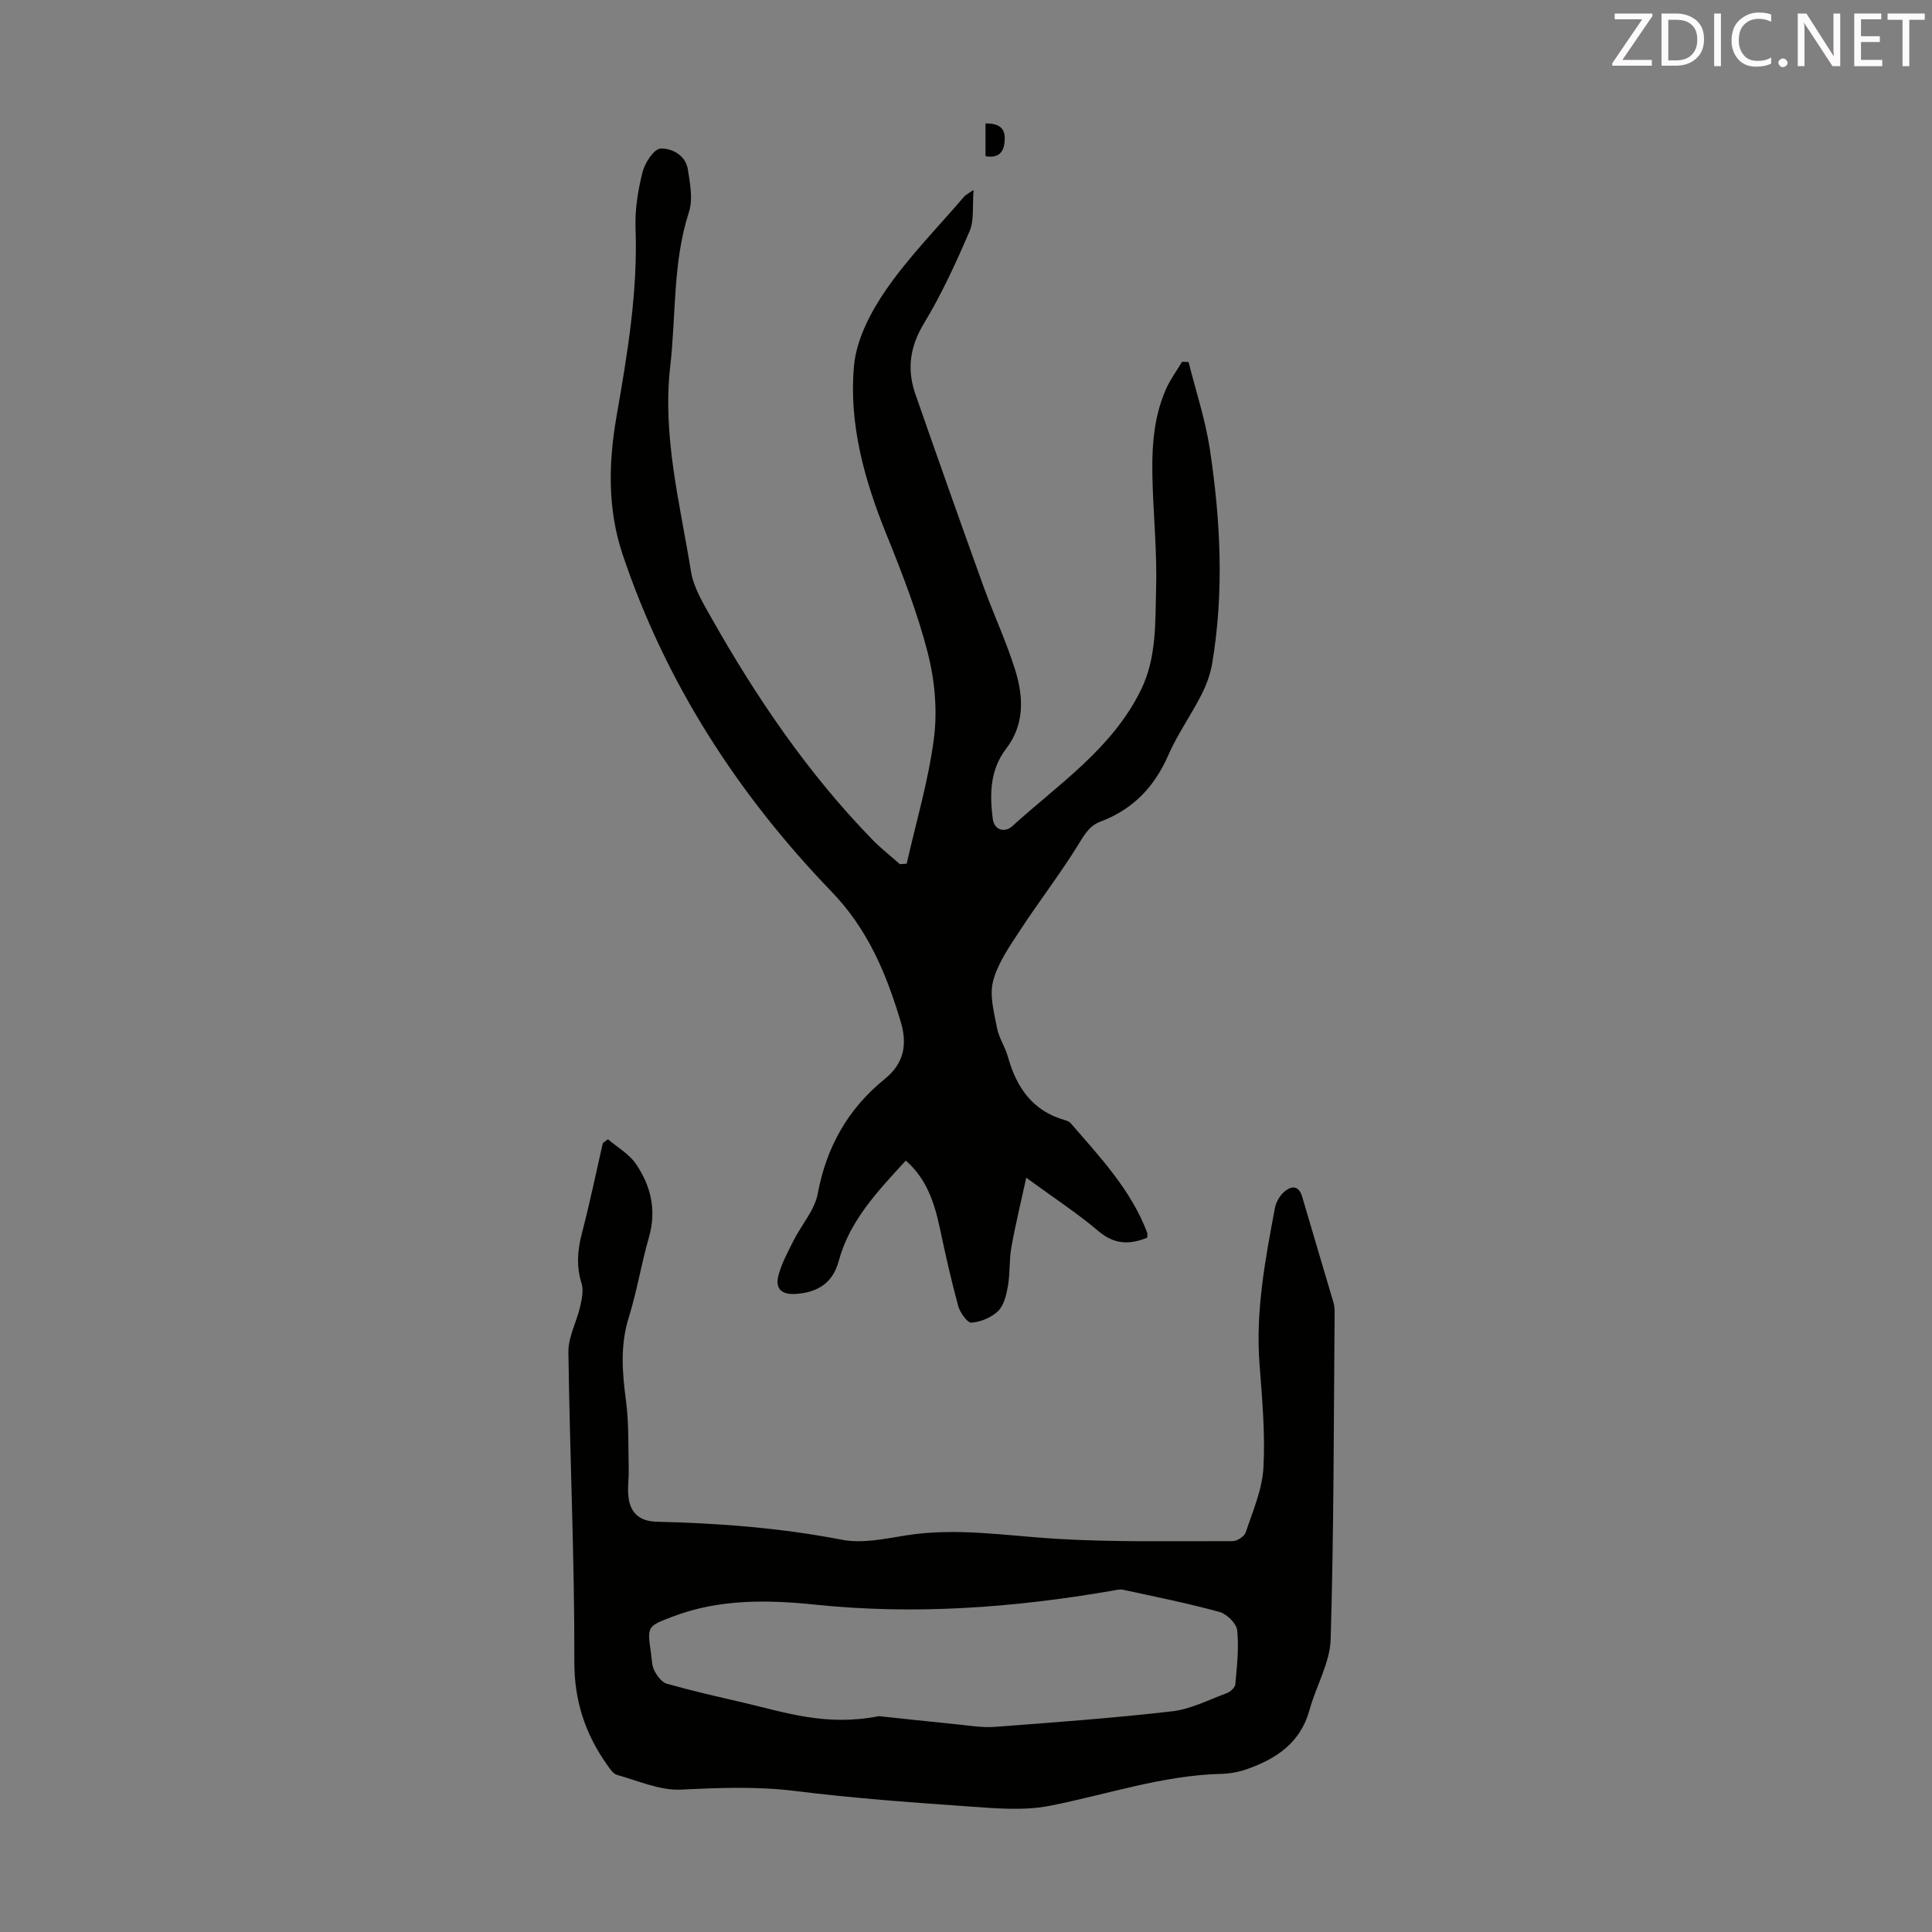
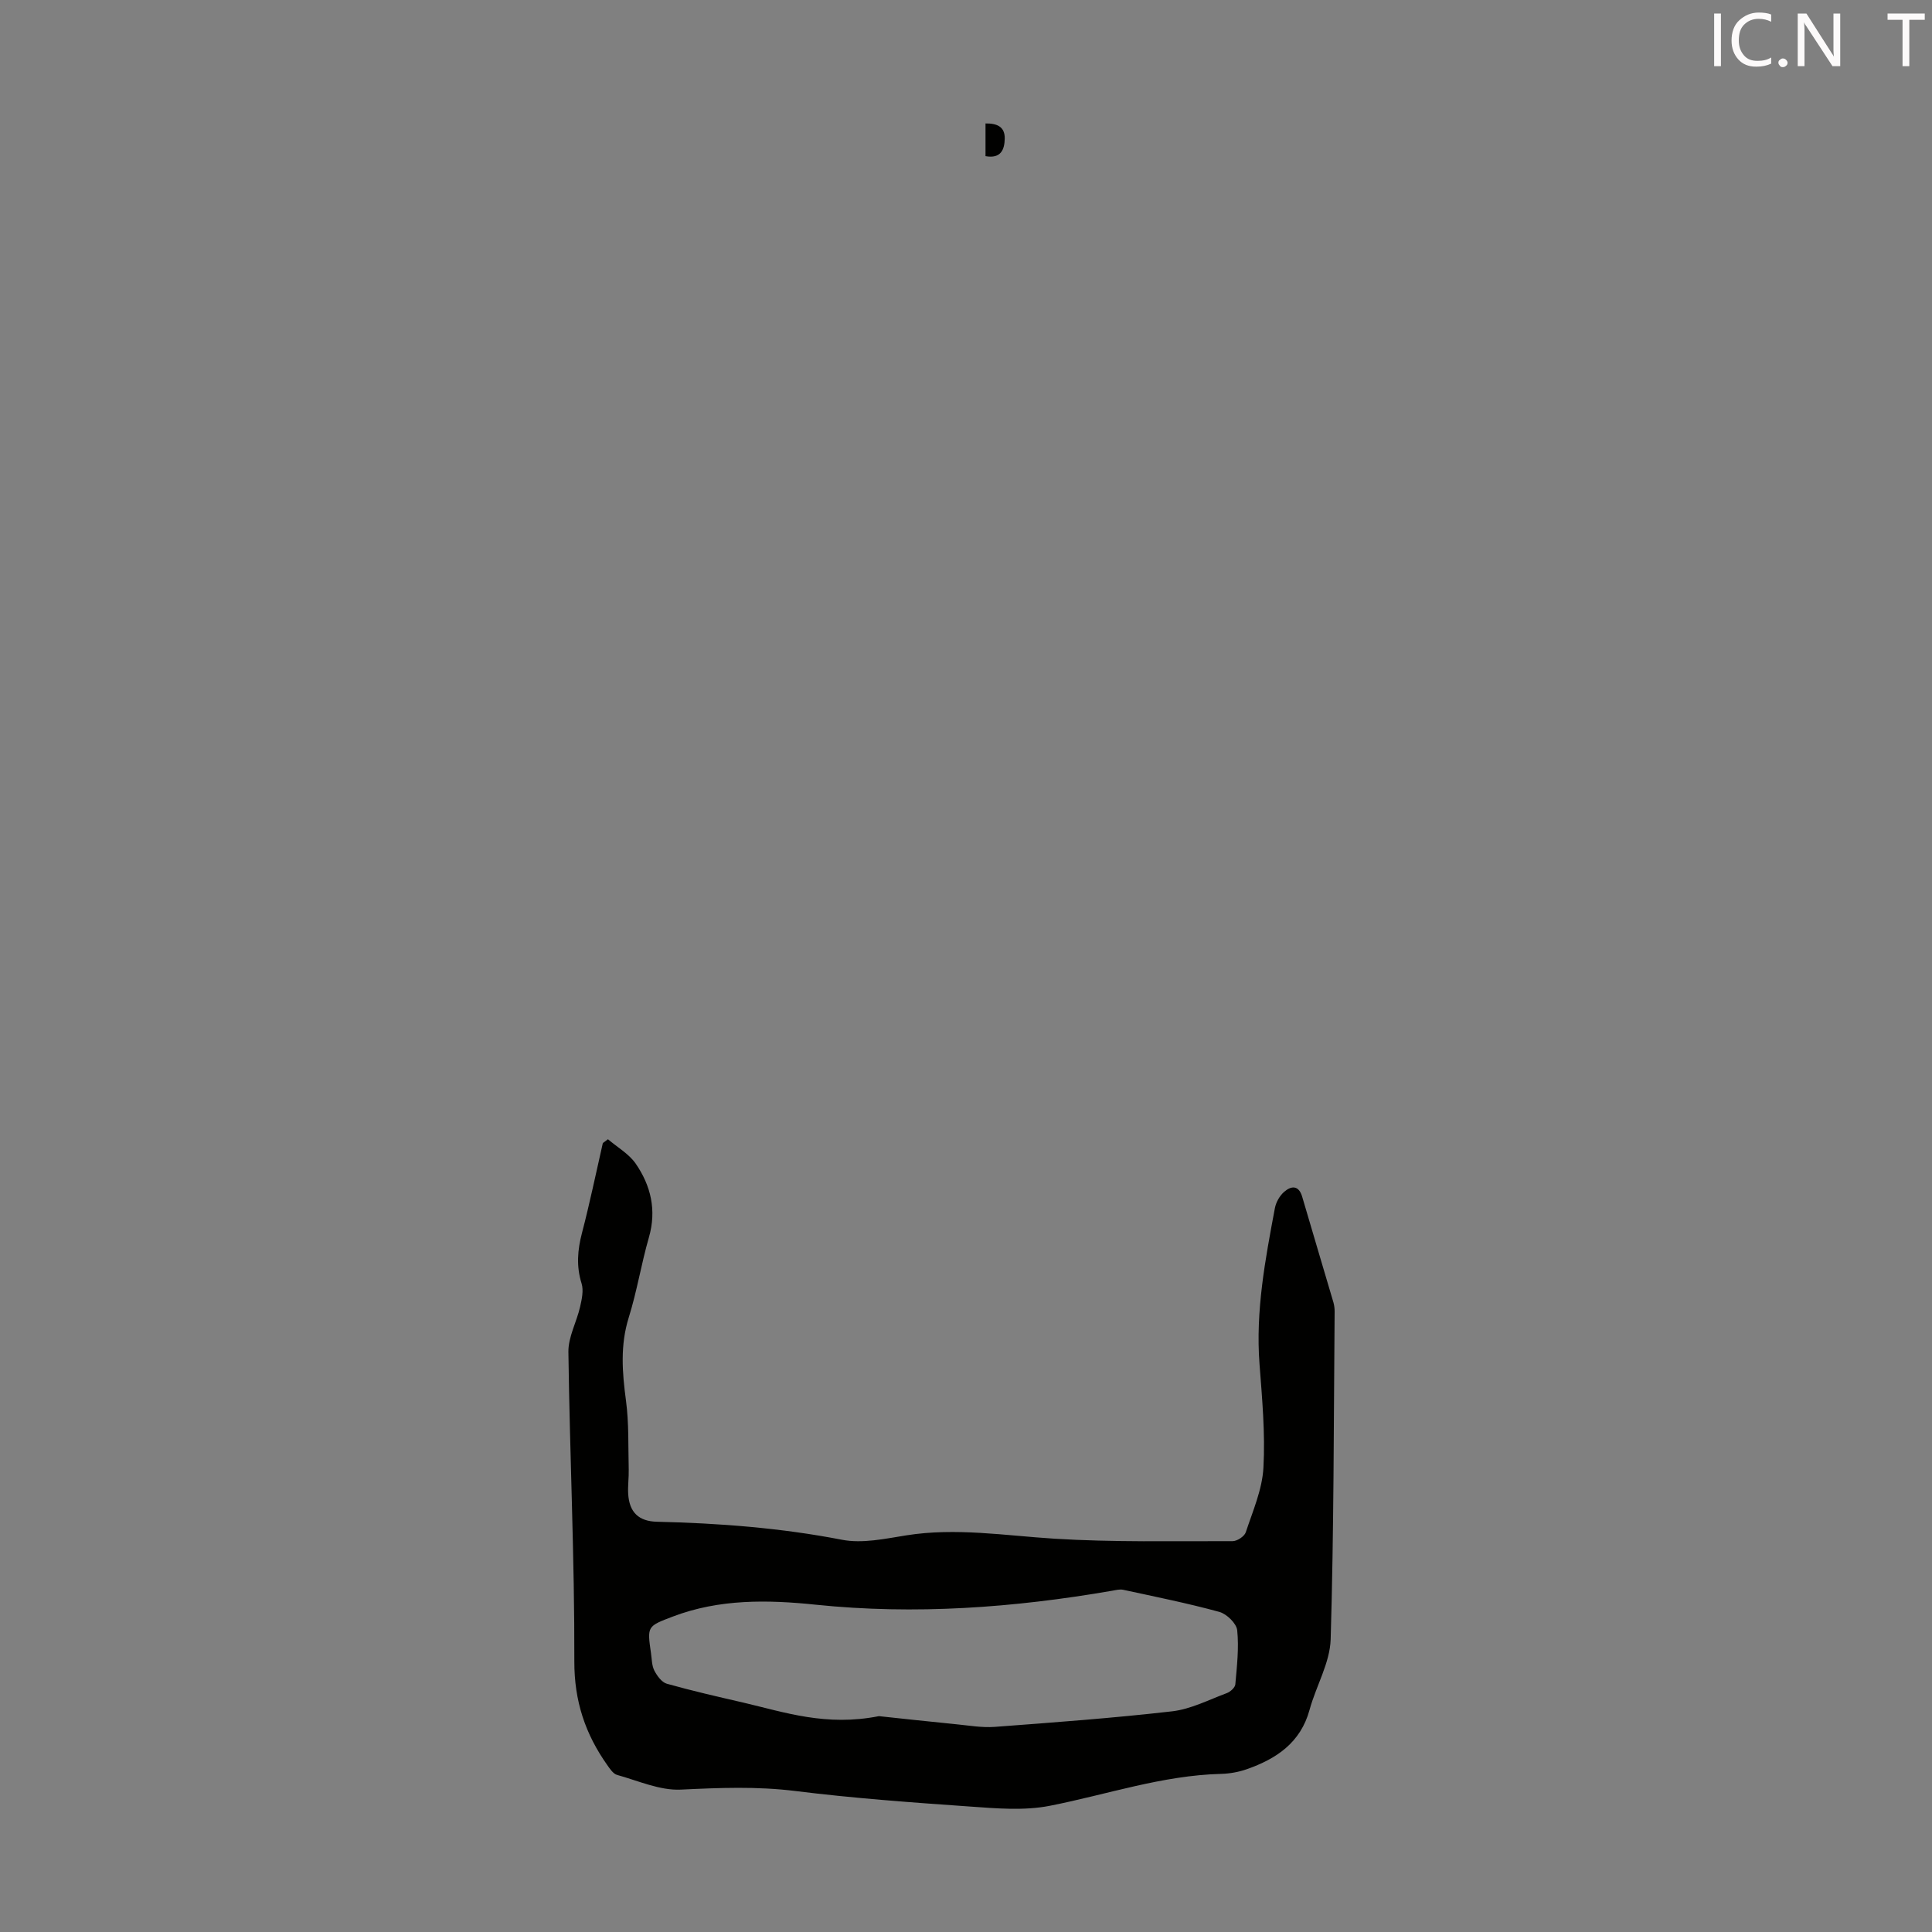
<svg xmlns="http://www.w3.org/2000/svg" enable-background="new 0 0 400 400" viewBox="0 0 400 400">
  <rect x="0" y="0" width="400" height="400" fill="#808080" stroke="none" />
-   <path d="m187.72 178.82c1.96-8.68 4.53-17.27 5.65-26.05.73-5.74.16-11.96-1.28-17.59-2.15-8.37-5.32-16.52-8.57-24.55-4.55-11.24-7.8-22.84-6.71-34.88.49-5.46 3.45-11.15 6.66-15.79 4.75-6.87 10.71-12.9 16.17-19.28.25-.3.65-.47 1.93-1.36-.28 3.43.15 6.28-.82 8.53-2.8 6.51-5.77 13.02-9.43 19.06-2.95 4.86-3.59 9.55-1.8 14.69 4.63 13.28 9.32 26.55 14.09 39.78 2.12 5.89 4.81 11.58 6.64 17.55 1.67 5.48 1.87 11.12-1.96 16.11-3.32 4.34-3.4 9.34-2.76 14.42.33 2.65 2.68 2.83 3.96 1.67 9.63-8.76 20.78-16.11 26.75-28.33 3.27-6.7 2.92-13.97 3.12-21.06.19-6.92-.45-13.86-.7-20.79-.25-6.96-.13-13.9 2.76-20.42.88-1.98 2.2-3.76 3.32-5.63.45.02.9.03 1.34.05 1.5 6 3.48 11.92 4.4 18.01 2.23 14.76 2.98 29.62.48 44.45-.38 2.26-1.24 4.52-2.29 6.57-2.14 4.18-4.9 8.06-6.77 12.34-2.88 6.61-7.36 11.27-14.09 13.8-2.34.88-3.36 2.81-4.64 4.88-3.74 6.04-8.11 11.69-12 17.65-2.17 3.32-4.58 6.75-5.56 10.48-.79 2.98.21 6.52.82 9.73.39 2.05 1.69 3.9 2.25 5.94 1.78 6.37 5.11 11.24 11.83 13.12.42.12.9.31 1.17.63 6.05 7.01 12.47 13.77 15.83 22.65.11.29.01.66.01 1.05-3.64 1.48-6.8 1.44-10.1-1.36-4.41-3.74-9.3-6.92-14.95-11.06-1.14 5.25-2.26 9.82-3.08 14.43-.47 2.63-.25 5.38-.71 8.01-.32 1.82-.82 3.97-2.03 5.16-1.37 1.35-3.59 2.26-5.51 2.41-.85.07-2.37-2.07-2.75-3.44-1.47-5.38-2.68-10.83-3.84-16.28-1.12-5.2-2.73-10.1-7.02-13.83-5.78 6.32-11.62 12.38-13.89 20.81-1.23 4.56-4.36 6.47-8.83 6.79-2.9.21-4.37-.98-3.65-3.78.65-2.53 1.96-4.92 3.15-7.28 1.64-3.27 4.36-6.28 5-9.71 1.81-9.69 6.28-17.59 13.85-23.71 4.1-3.31 4.71-7.25 3.3-11.95-2.97-9.89-6.75-19.02-14.27-26.83-19.38-20.1-34.35-43.19-43.29-69.86-3.13-9.35-2.93-18.93-1.26-28.54 2.25-12.9 4.43-25.78 3.94-38.98-.14-3.86.5-7.85 1.45-11.61.48-1.92 2.37-4.82 3.73-4.88 2.28-.1 5.19 1.33 5.65 4.3.46 2.91 1.09 6.18.23 8.84-3.38 10.43-2.65 21.25-3.87 31.88-1.67 14.54 2.02 28.46 4.29 42.53.53 3.3 2.45 6.47 4.14 9.47 9.38 16.61 20.04 32.31 33.4 46.04 1.77 1.82 3.8 3.4 5.71 5.09.46-.04.93-.06 1.41-.09z" fill="#010100" />
  <path d="m125.87 235.87c1.94 1.66 4.33 3.01 5.74 5.04 3.15 4.57 4.36 9.65 2.74 15.28-1.58 5.47-2.47 11.14-4.17 16.57-1.8 5.76-1.36 11.38-.58 17.2.63 4.71.45 9.54.57 14.31.04 1.67-.21 3.36-.11 5.03.23 3.78 2.16 5.67 5.94 5.76 12.87.3 25.63 1.27 38.32 3.73 4.22.82 8.91-.21 13.31-.91 10.3-1.64 20.44.05 30.67.69 12.26.76 24.59.48 36.9.51.94 0 2.44-.99 2.72-1.83 1.46-4.41 3.42-8.87 3.66-13.4.39-7.11-.27-14.3-.81-21.43-.84-10.97 1.18-21.62 3.18-32.28.23-1.23.99-2.58 1.93-3.39 1.46-1.27 3.02-1.41 3.73 1.04 2.13 7.29 4.32 14.57 6.46 21.85.18.63.26 1.31.25 1.97-.19 22.6-.15 45.2-.82 67.79-.15 4.9-3.03 9.68-4.37 14.6-1.86 6.82-6.88 10.15-13.01 12.3-1.66.58-3.49.91-5.25.96-12.21.3-23.7 4.29-35.52 6.61-5.34 1.05-11.08.54-16.59.15-12.05-.84-24.11-1.72-36.09-3.21-7.96-.99-15.77-.67-23.71-.29-4.34.21-8.82-1.83-13.19-3.04-.82-.23-1.49-1.26-2.05-2.05-4.54-6.42-6.83-13.23-6.81-21.44.06-21.36-.95-42.72-1.23-64.09-.04-3.09 1.7-6.18 2.42-9.32.36-1.58.76-3.4.31-4.85-1.12-3.58-.84-6.94.09-10.49 1.61-6.15 2.89-12.38 4.31-18.58.35-.25.7-.52 1.06-.79zm56.1 119.44c4.12.44 10.07 1.09 16.01 1.68 2.66.26 5.35.74 7.99.54 12.25-.92 24.51-1.82 36.71-3.22 3.87-.45 7.58-2.38 11.32-3.77.73-.27 1.7-1.14 1.76-1.81.33-3.73.77-7.51.39-11.2-.15-1.42-2.17-3.38-3.69-3.8-6.56-1.8-13.25-3.14-19.91-4.58-.72-.16-1.55.07-2.31.2-20.35 3.51-40.76 5.02-61.41 2.88-9.9-1.03-19.9-1.2-29.5 2.45-5.34 2.03-5.36 1.99-4.55 7.59.18 1.22.16 2.56.69 3.6.56 1.09 1.54 2.43 2.59 2.73 5.26 1.48 10.61 2.7 15.94 3.93 8.57 2.01 17.03 4.94 27.97 2.78z" fill="#010100" />
  <path d="m204.04 32.33c0-2.39 0-4.46 0-6.77 2.34-.03 4.04.63 3.98 3.18-.05 2.27-.83 4.16-3.98 3.59z" fill="#010100" />
  <g fill="#fcfafa">
-     <path d="m342.2 3.2-6.3 9.2h6.1v1.2h-8.2v-.5l6.2-9.1h-5.7v-1.2h7.8v.4z" />
-     <path d="m344 13.7v-10.9h3.1c1.6 0 3 .5 4.1 1.4 1.1 1 1.6 2.2 1.6 3.9s-.5 3-1.6 4-2.5 1.5-4.2 1.5h-3zm1.4-9.6v8.4h1.6c1.4 0 2.5-.4 3.2-1.1.8-.8 1.2-1.8 1.2-3.2s-.4-2.4-1.2-3.1-1.8-1-3.1-1z" />
    <path d="m356.3 2.8v10.9h-1.4v-10.9z" />
    <path d="m366.6 13.2c-.8.4-1.8.6-3 .6-1.6 0-2.8-.5-3.7-1.5s-1.4-2.3-1.4-3.9c0-1.7.5-3.2 1.6-4.2s2.4-1.6 4-1.6c1 0 1.9.1 2.6.4v1.5c-.8-.4-1.6-.6-2.6-.6-1.2 0-2.2.4-3 1.2s-1.1 1.9-1.1 3.3c0 1.3.4 2.3 1.1 3.1s1.6 1.1 2.8 1.1c1.1 0 2-.2 2.8-.7v1.3z" />
    <path d="m368.2 13c0-.3.1-.5.3-.6.2-.2.4-.3.6-.3.3 0 .5.1.7.3s.3.4.3.6-.1.5-.3.6c-.2.2-.4.3-.7.3s-.5-.1-.6-.3c-.2-.2-.3-.4-.3-.6z" />
    <path d="m381.1 13.7h-1.7l-5.5-8.4c-.2-.2-.3-.5-.4-.7 0 .2.1.8.1 1.5v7.6h-1.4v-10.9h1.8l5.3 8.3c.3.4.4.6.4.8 0-.3-.1-.8-.1-1.6v-7.5h1.4v10.9z" />
-     <path d="m389.7 13.7h-5.8v-10.9h5.6v1.2h-4.2v3.5h3.9v1.2h-3.9v3.7h4.4z" />
    <path d="m398.4 4.1h-3.1v9.6h-1.4v-9.6h-3.1v-1.3h7.7v1.3z" />
  </g>
</svg>